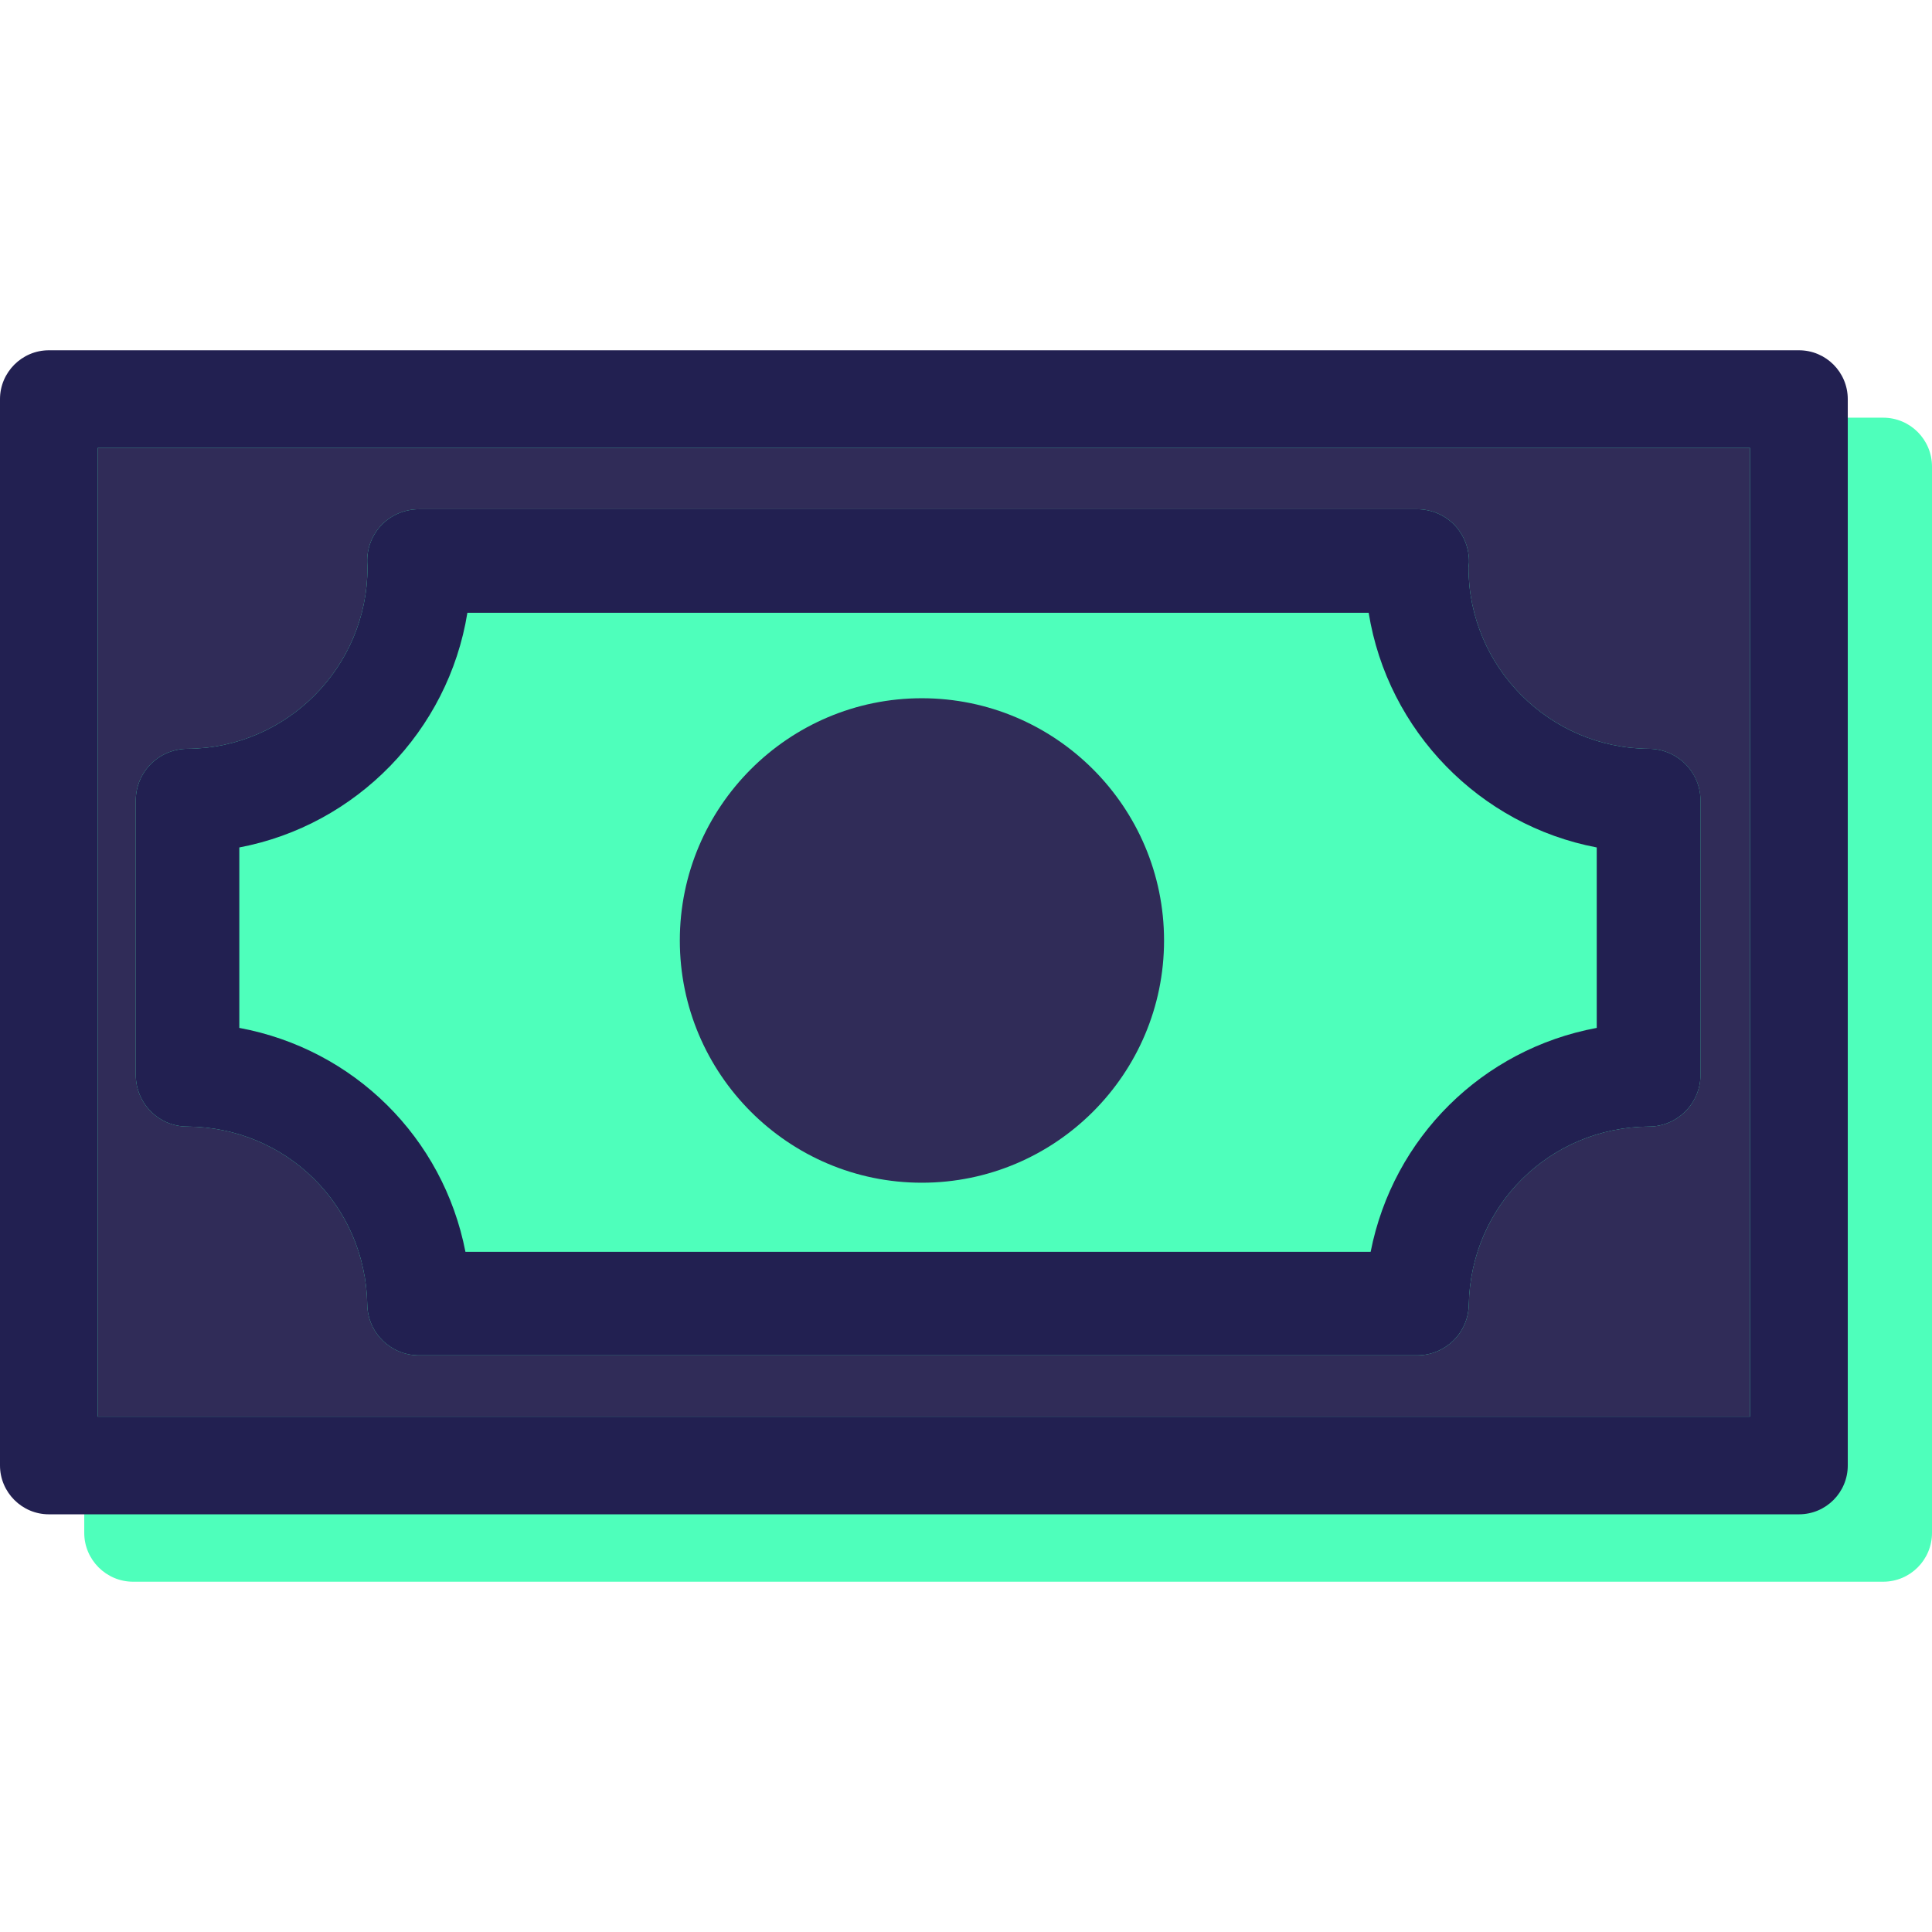
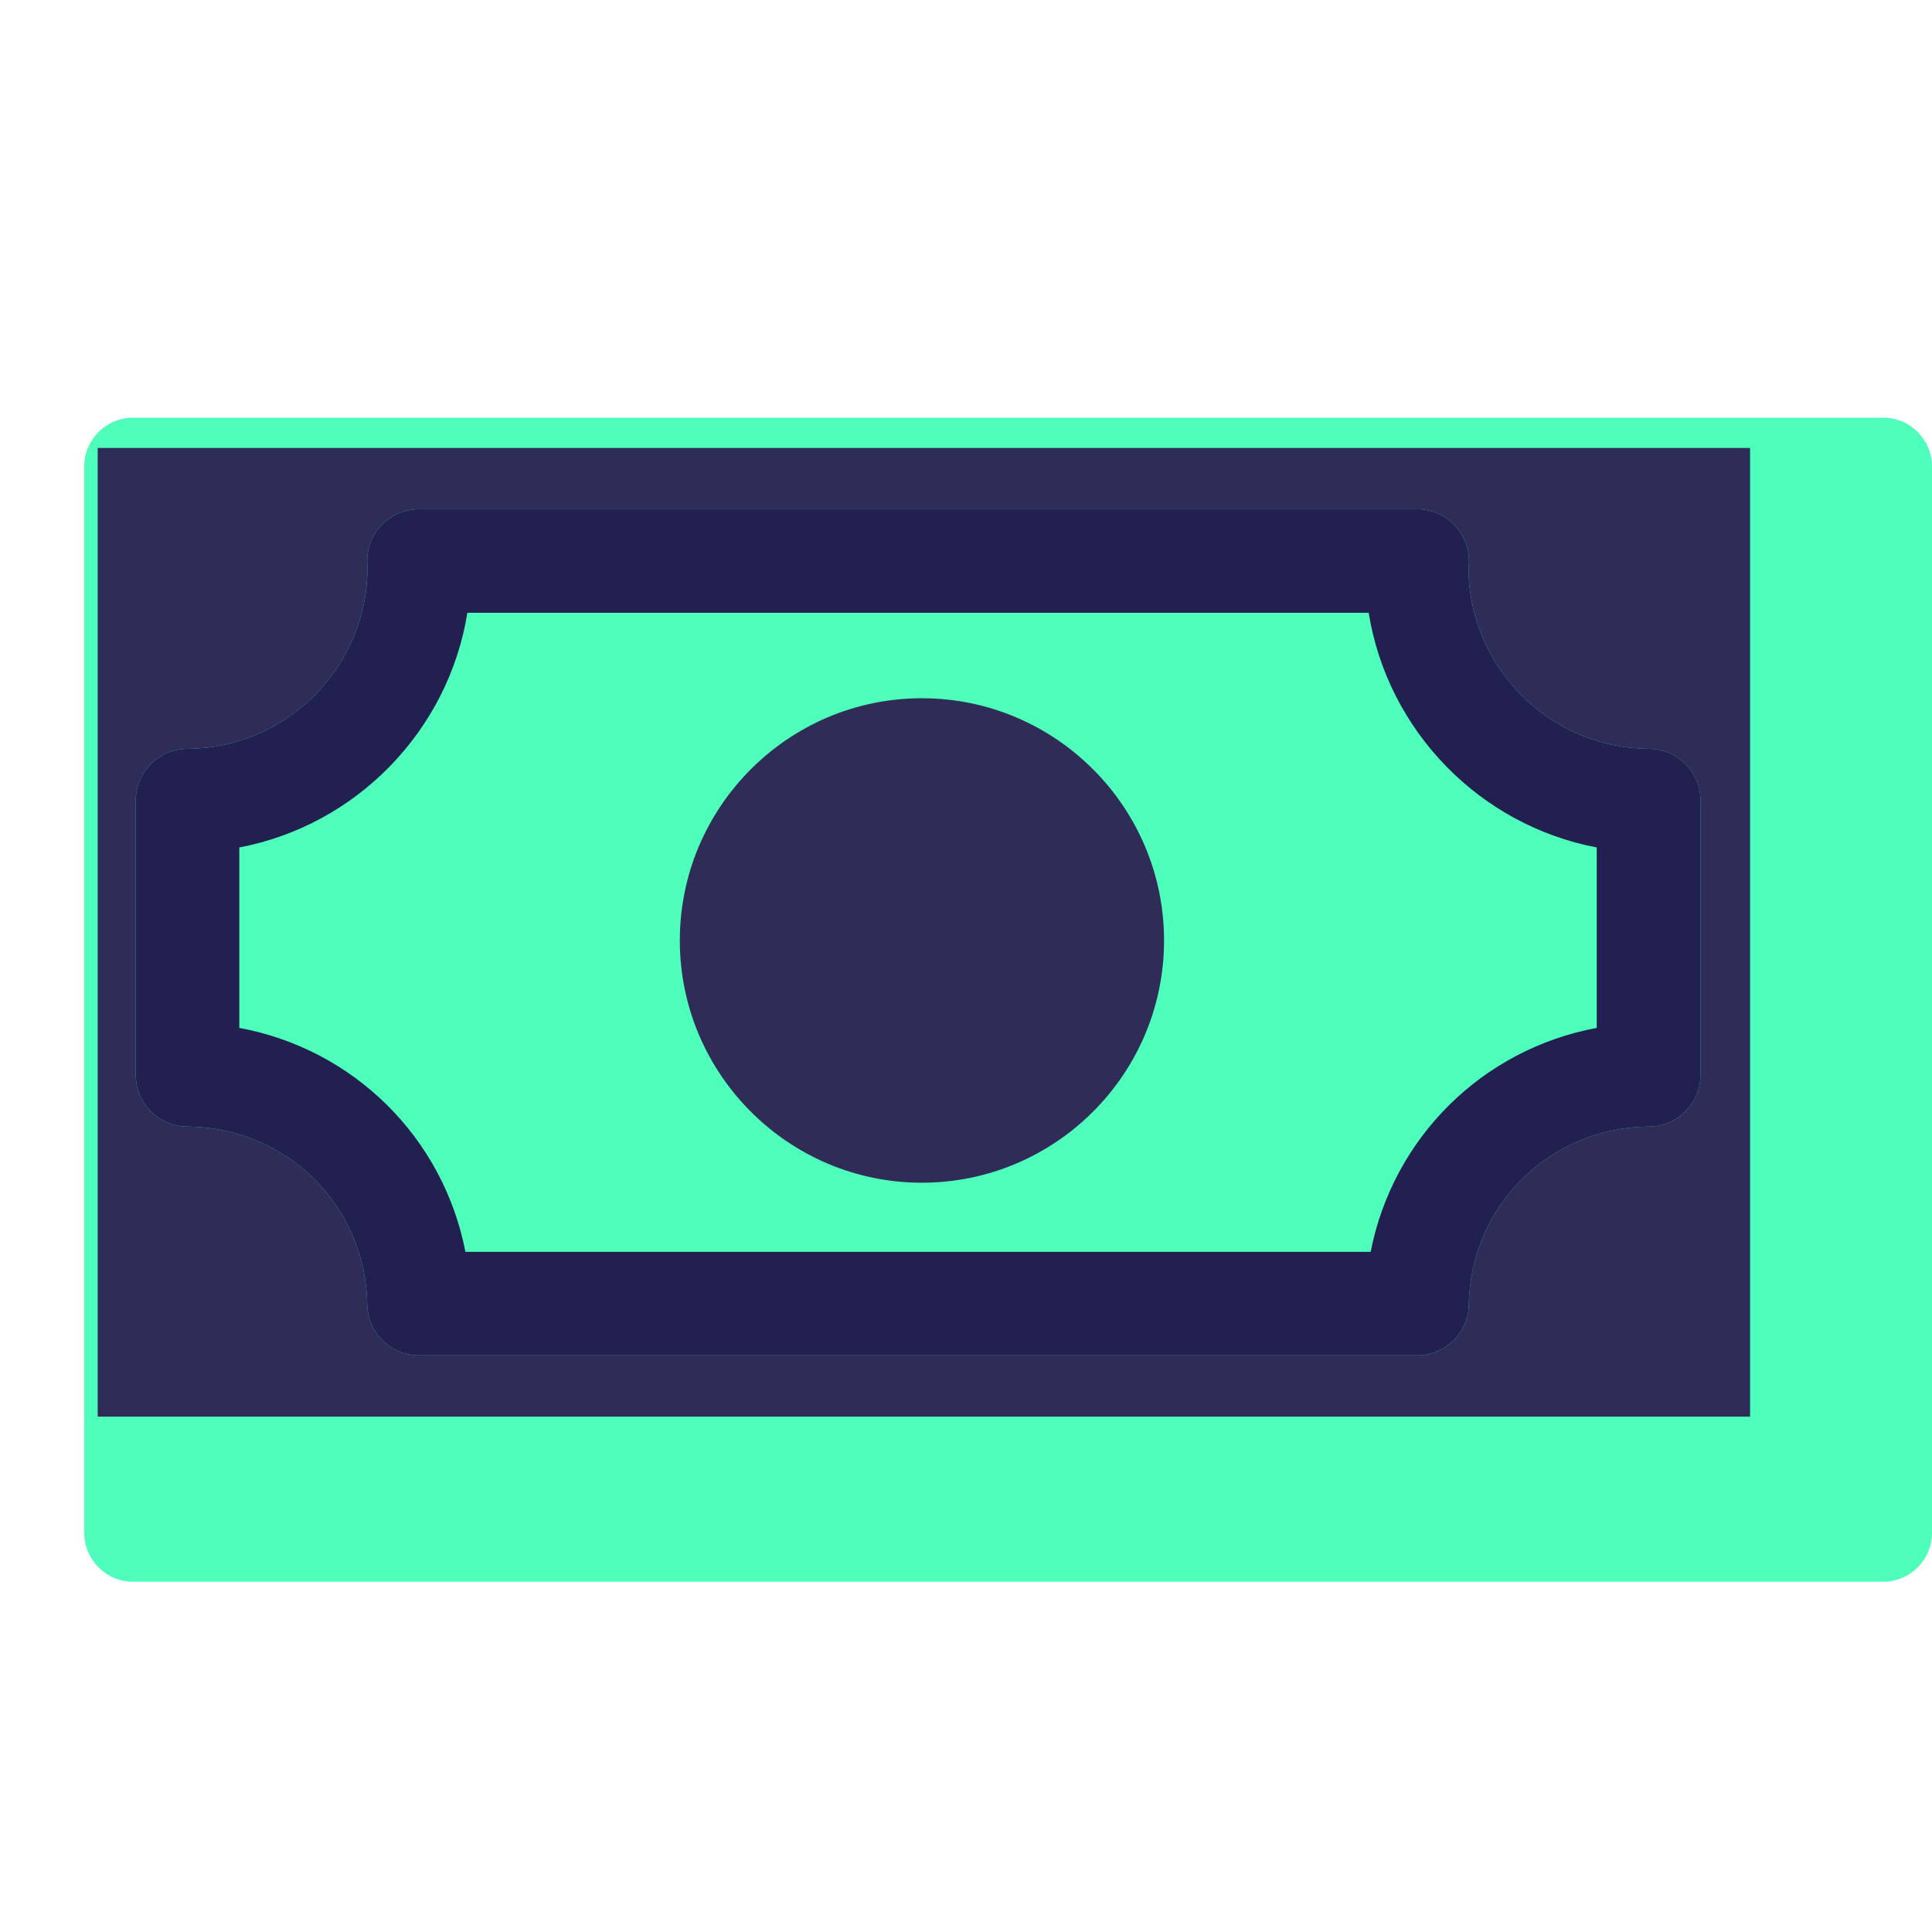
<svg xmlns="http://www.w3.org/2000/svg" version="1.1" id="Layer_1" x="0px" y="0px" viewBox="0 0 306.415 306.415" style="enable-background:new 0 0 306.415 306.415;" xml:space="preserve">
  <g>
    <g>
      <g>
        <path style="fill:#4EFFBB;" d="M298.67,66.245H21.106c-4.261,0-7.744,3.486-7.744,7.744v169.126c0,4.261,3.486,7.745,7.744,7.745     H298.67c4.297,0,7.745-3.486,7.745-7.745V73.993C306.414,69.732,302.967,66.245,298.67,66.245z" />
      </g>
      <g>
        <g id="XMLID_13_">
          <g>
            <g>
              <path style="fill:#302C58;" d="M224.78,71.045H15.492v99.416v54.221h209.249h52.823v-54.221V71.045H224.78z M261.531,178.671        c-15.723,0.117-28.27,12.508-28.58,28.234c-0.078,4.493-3.717,8.054-8.21,8.054h-41.322H107.78H66.458        c-4.493,0-8.132-3.564-8.21-8.054c-0.27-15.723-12.82-28.117-28.544-28.234c-4.532,0-8.171-3.678-8.171-8.21v-43.492        c0-4.532,3.639-8.171,8.171-8.21c15.762-0.078,28.58-12.974,28.58-28.736l-0.039-0.814c-0.078-2.209,0.736-4.337,2.284-5.965        c1.548-1.587,3.678-2.479,5.926-2.479h41.322h75.636h41.361c2.206,0,4.337,0.89,5.887,2.479        c1.548,1.626,2.362,3.757,2.323,5.965l-0.078,0.814c0,15.762,12.856,28.658,28.619,28.736c4.493,0.039,8.171,3.678,8.171,8.21        v43.492C269.702,174.993,266.024,178.671,261.531,178.671z" />
            </g>
            <g>
-               <path style="fill:#222051;" d="M293.056,63.299v169.126c0,4.261-3.447,7.745-7.745,7.745H7.744        c-4.258,0-7.744-3.486-7.744-7.745V63.299c0-4.261,3.486-7.744,7.744-7.744h277.564        C289.609,55.552,293.056,59.038,293.056,63.299z M277.564,224.678v-54.218V71.045H224.78H15.492v99.416v54.221h209.249h52.823        V224.678z" />
-             </g>
+               </g>
            <g>
              <path style="fill:#222051;" d="M269.702,126.969v43.492c0,4.532-3.678,8.21-8.171,8.21        c-15.723,0.117-28.27,12.508-28.58,28.234c-0.078,4.493-3.717,8.054-8.21,8.054h-41.322H107.78H66.458        c-4.493,0-8.132-3.564-8.21-8.054c-0.27-15.723-12.82-28.117-28.544-28.234c-4.532,0-8.171-3.678-8.171-8.21v-43.492        c0-4.532,3.639-8.171,8.171-8.21c15.762-0.078,28.58-12.974,28.58-28.736l-0.039-0.814c-0.078-2.209,0.736-4.337,2.284-5.965        c1.548-1.587,3.678-2.479,5.926-2.479h41.322h75.636h41.361c2.206,0,4.337,0.89,5.887,2.479        c1.548,1.626,2.362,3.757,2.323,5.965l-0.078,0.814c0,15.762,12.856,28.658,28.619,28.736        C266.024,118.798,269.702,122.437,269.702,126.969z M253.242,163.025v-28.619c-18.551-3.525-33.151-18.473-36.171-37.217        h-33.656H107.78H74.127c-3.02,18.744-17.623,33.695-36.171,37.217v28.619c18.164,3.369,32.336,17.388,35.862,35.513h33.965        h75.636h33.965C220.945,180.413,235.118,166.395,253.242,163.025z" />
            </g>
            <g>
              <path style="fill:#302C58;" d="M146.199,110.741c-21.145,0-38.38,17.235-38.38,38.419s17.235,38.419,38.38,38.419        c21.184,0,38.419-17.235,38.419-38.419S167.383,110.741,146.199,110.741z" />
            </g>
          </g>
        </g>
      </g>
    </g>
  </g>
  <g>
</g>
  <g>
</g>
  <g>
</g>
  <g>
</g>
  <g>
</g>
  <g>
</g>
  <g>
</g>
  <g>
</g>
  <g>
</g>
  <g>
</g>
  <g>
</g>
  <g>
</g>
  <g>
</g>
  <g>
</g>
  <g>
</g>
</svg>